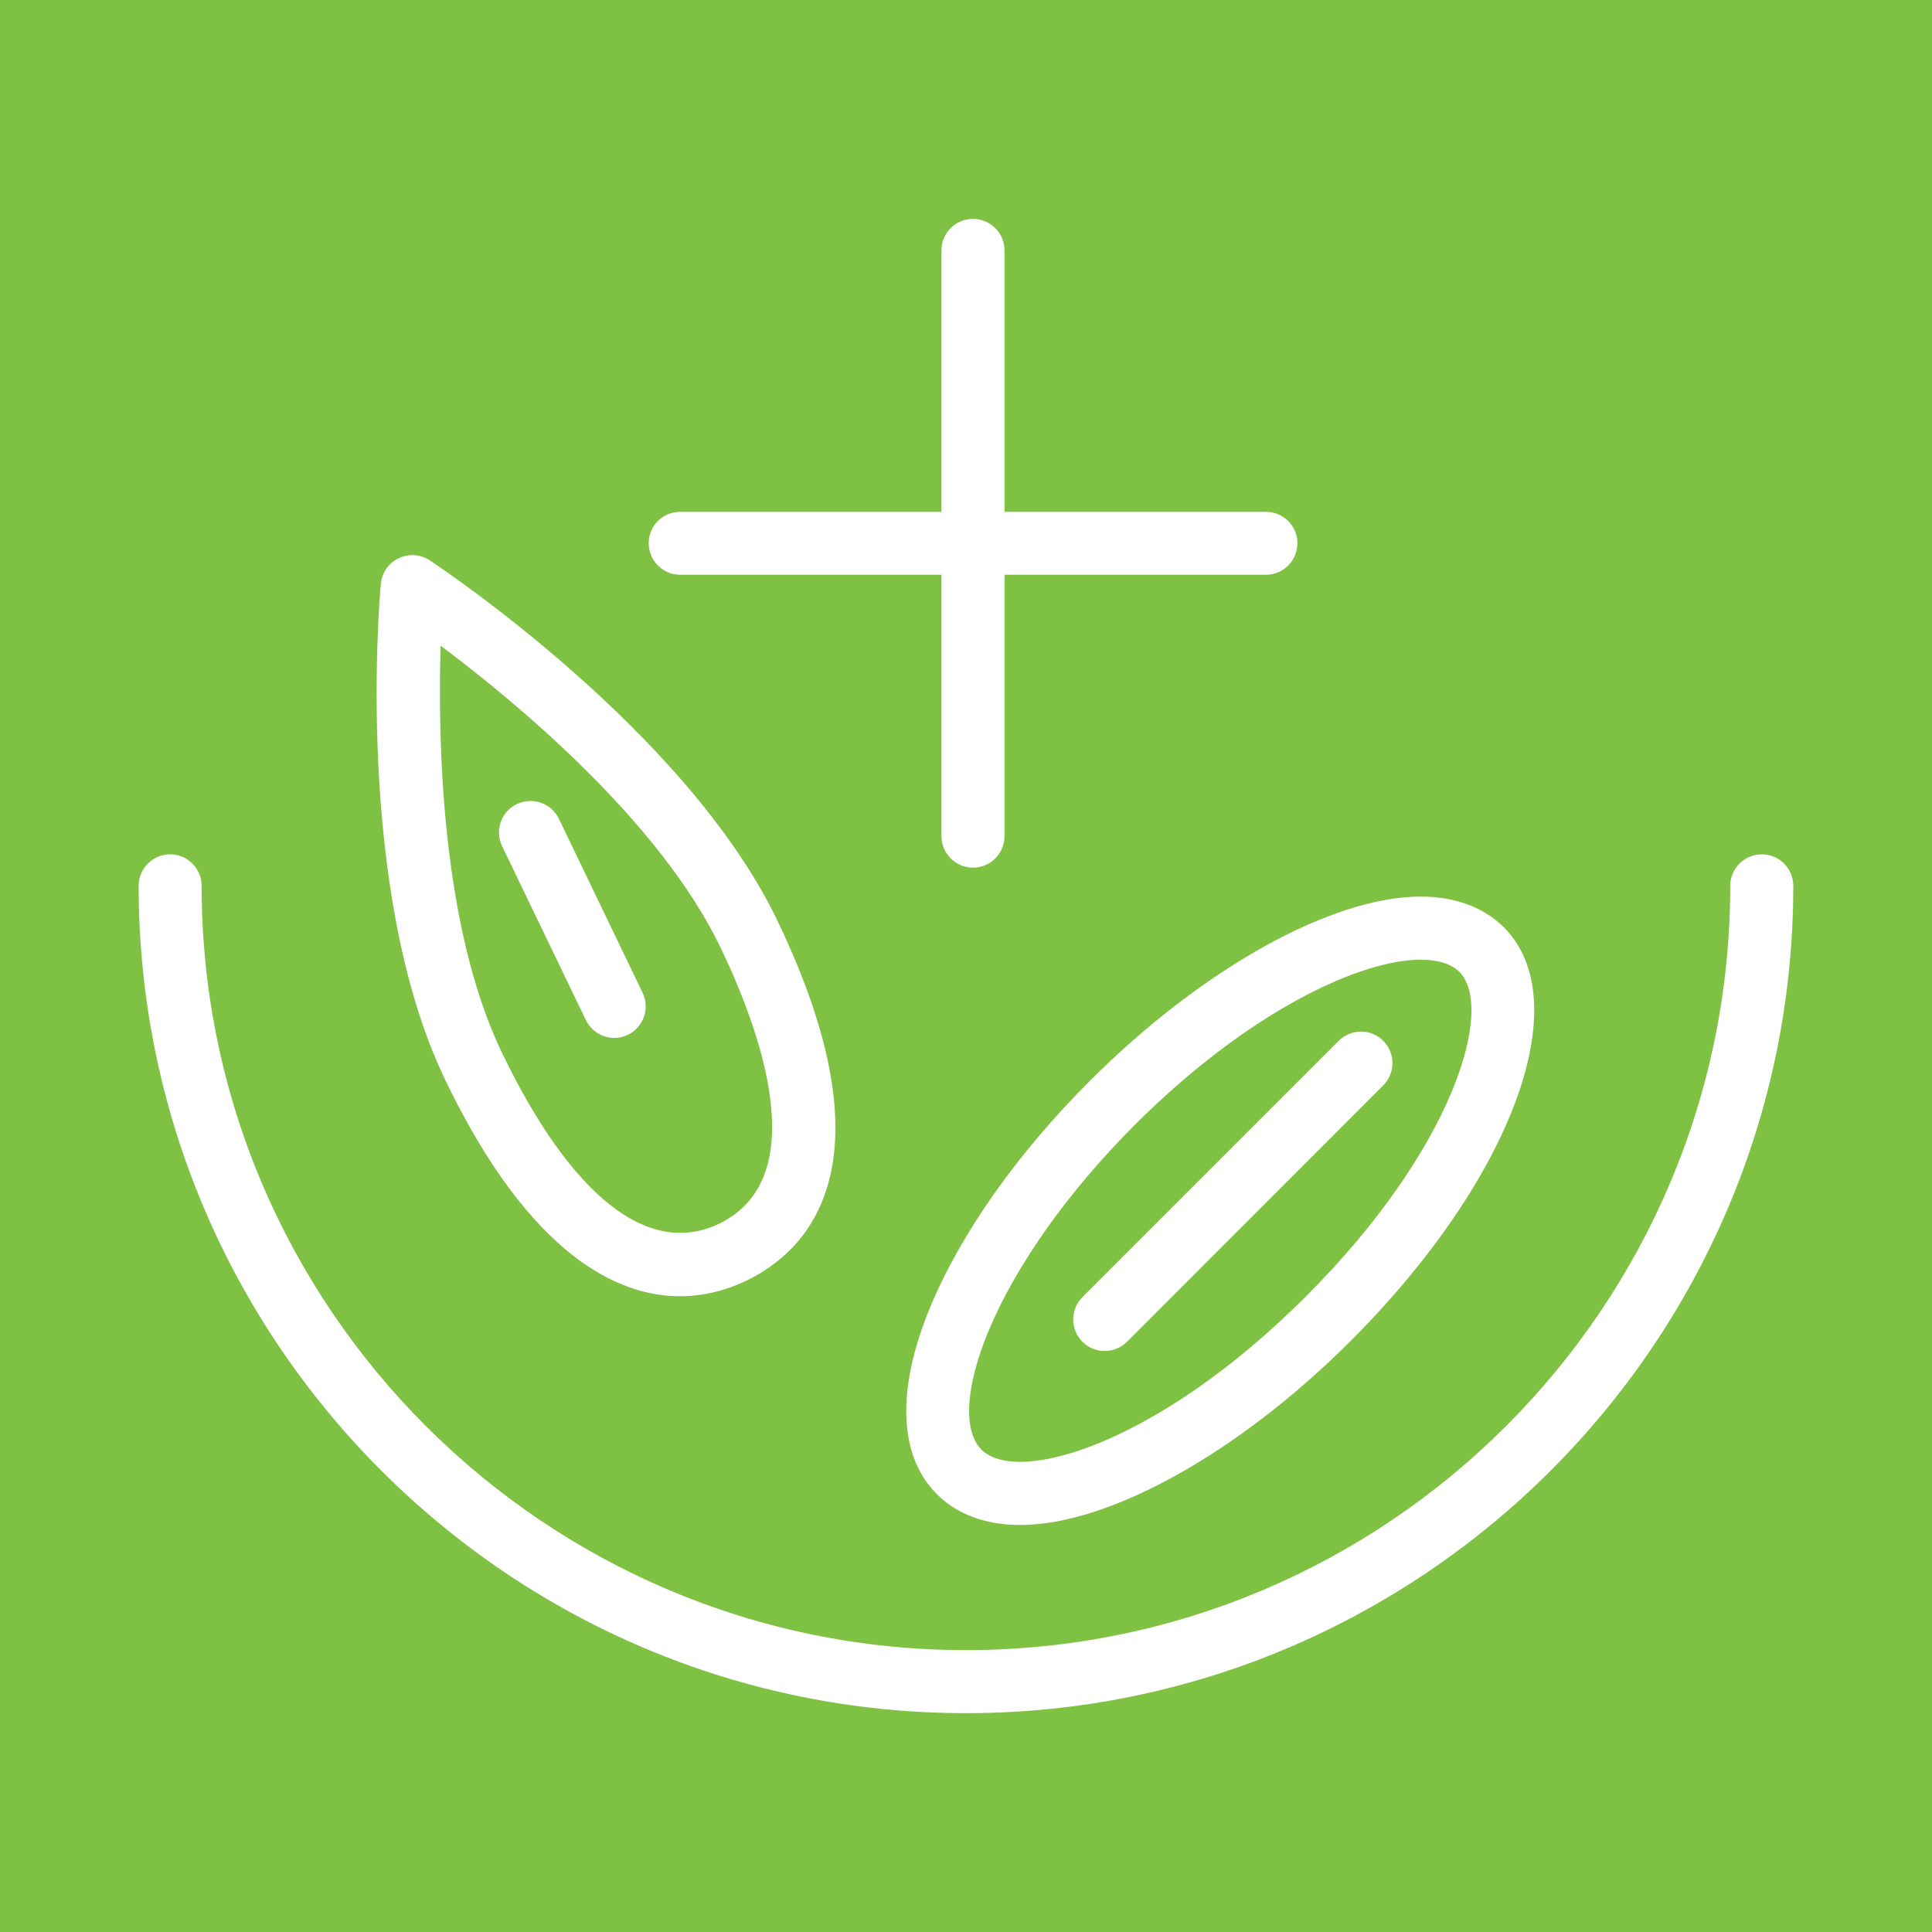
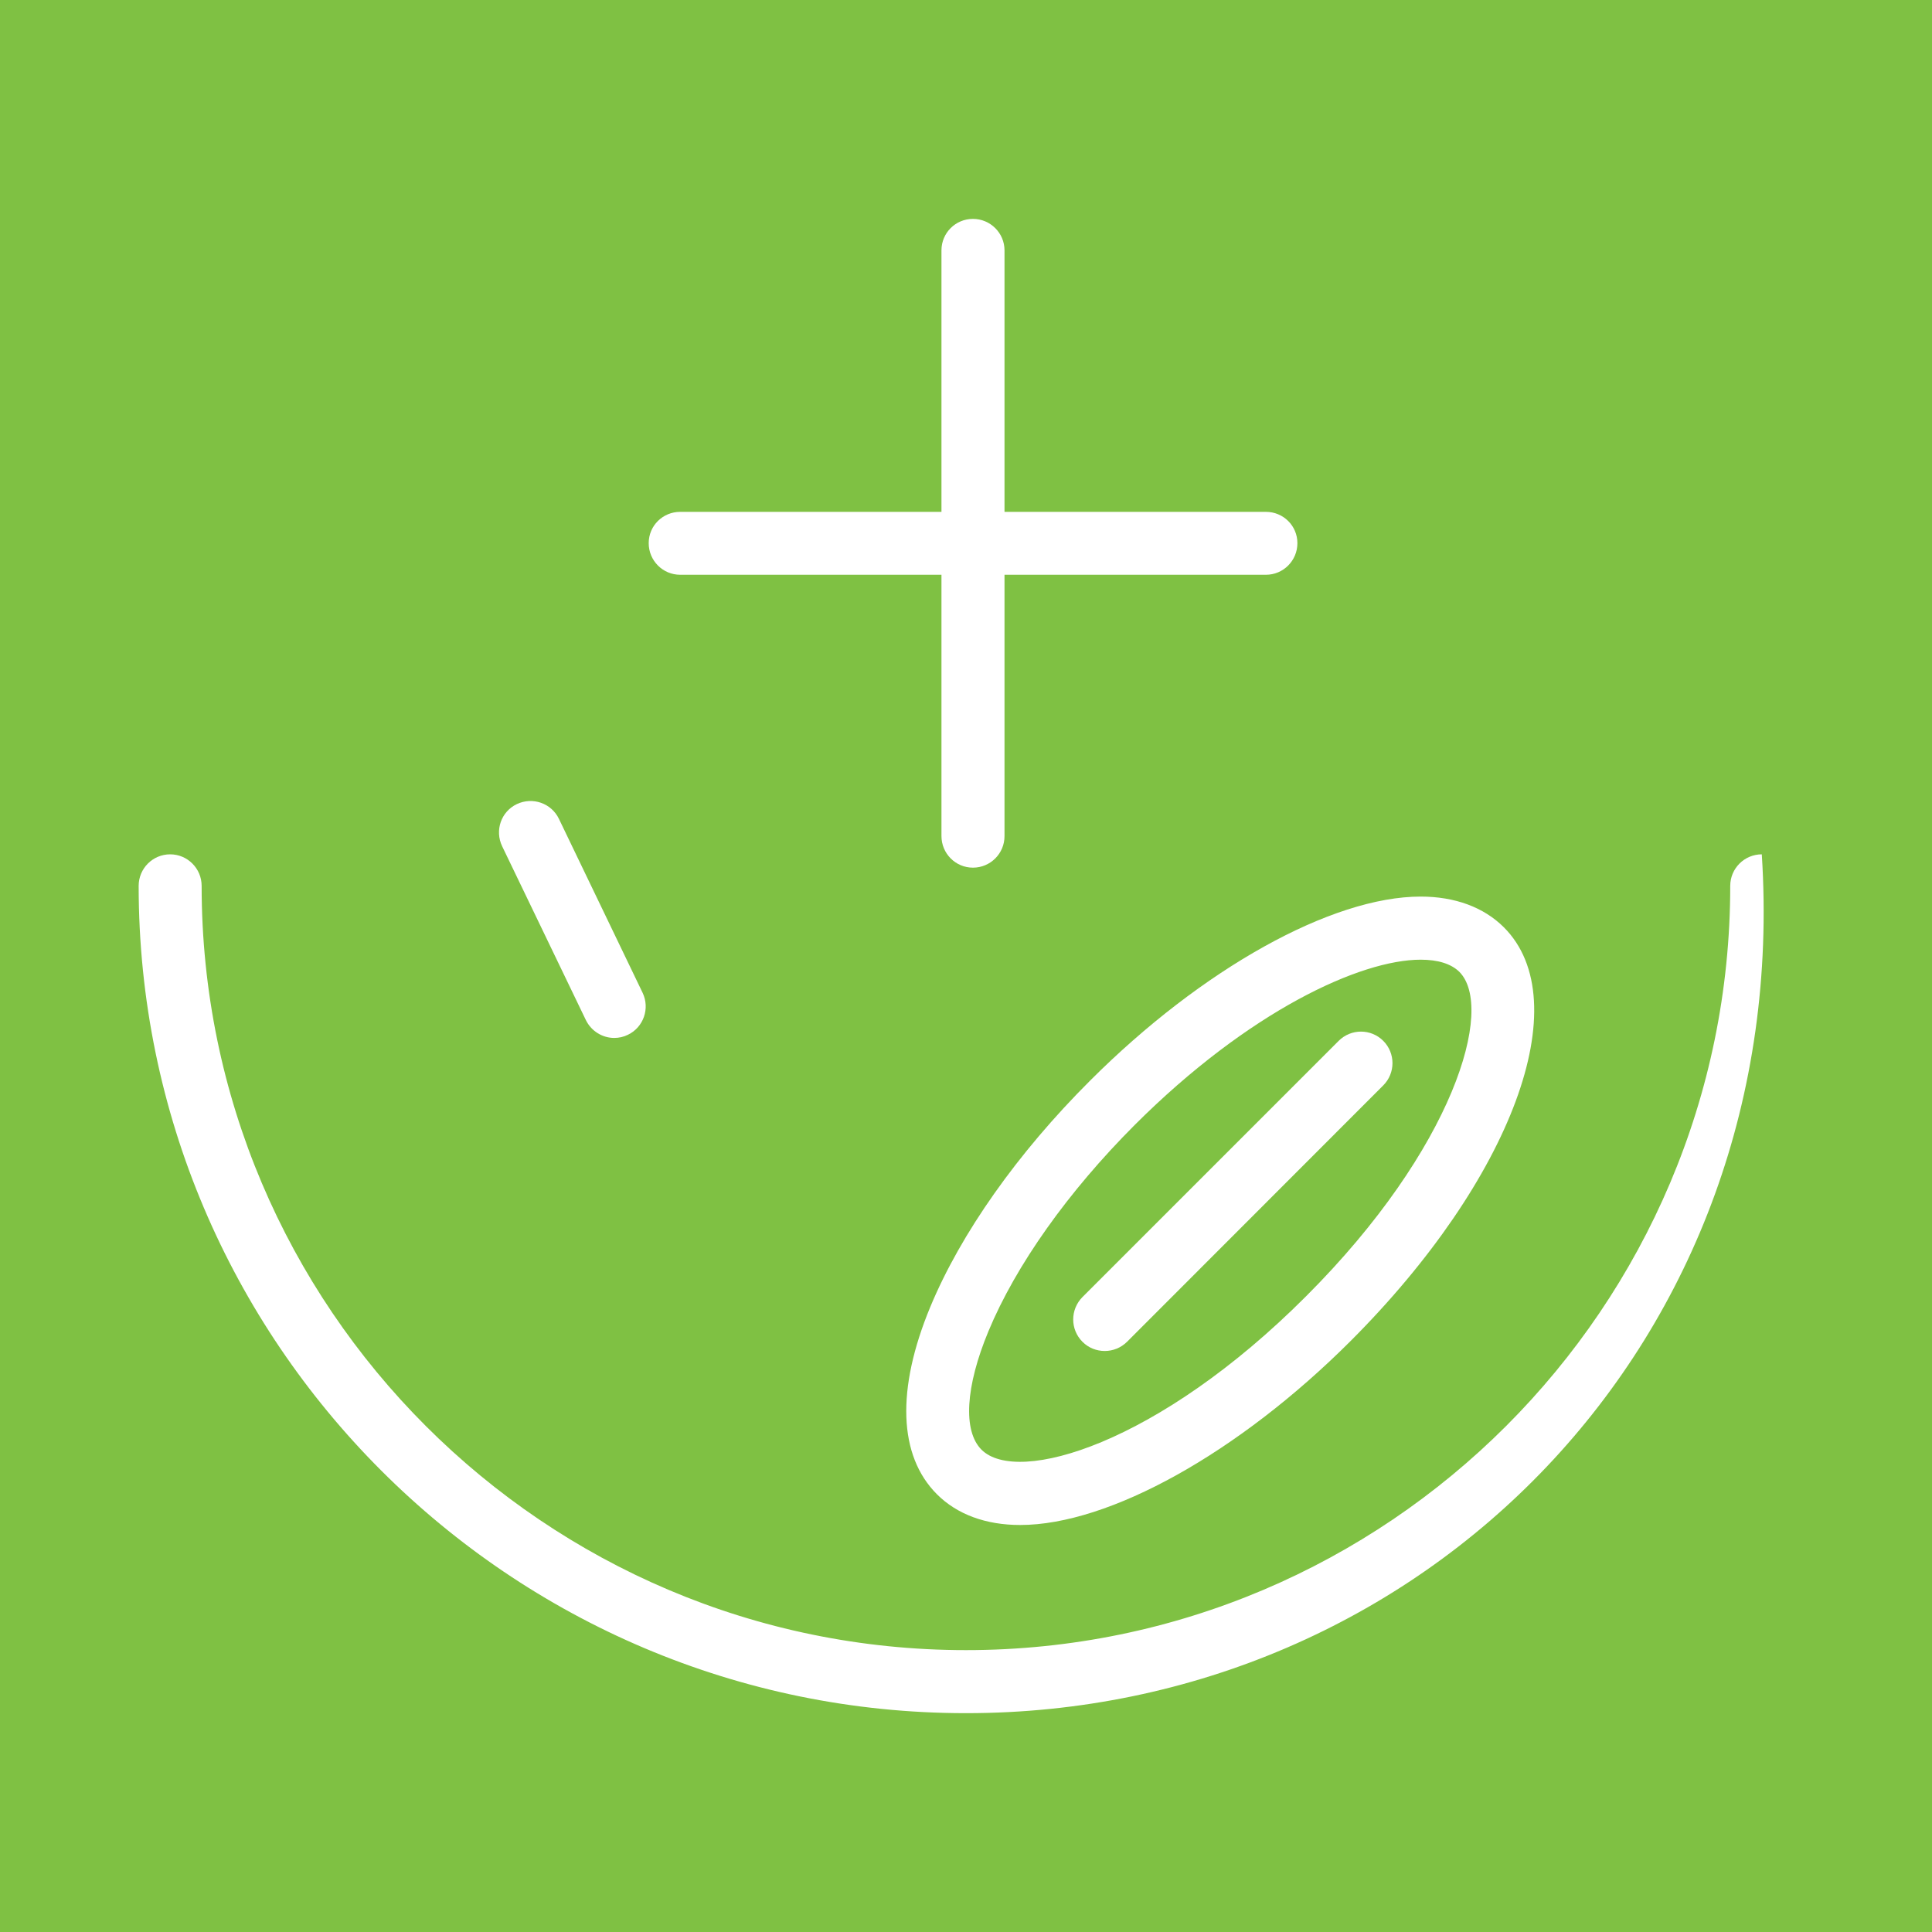
<svg xmlns="http://www.w3.org/2000/svg" version="1.1" id="Слой_1" x="0px" y="0px" width="30px" height="30px" viewBox="-5 -5 30 30" enable-background="new -5 -5 30 30" xml:space="preserve">
  <g>
    <rect x="-5" y="-5" fill="#7FC143" width="30" height="30" />
    <g>
      <g>
        <g>
          <path fill="#FFFFFF" d="M10.108,8.473c-0.271,0-0.489-0.22-0.489-0.491v-9.095c0-0.269,0.217-0.488,0.489-0.488      c0.271,0,0.49,0.22,0.49,0.488v9.095C10.599,8.253,10.379,8.473,10.108,8.473z" />
          <path fill="#FFFFFF" d="M14.657,3.925H5.562c-0.27,0-0.489-0.219-0.489-0.491c0-0.271,0.219-0.486,0.489-0.486h9.095      c0.27,0,0.489,0.216,0.489,0.486C15.146,3.706,14.927,3.925,14.657,3.925z" />
        </g>
      </g>
      <path fill="#FFFFFF" d="M10.841,18.68c-0.533,0-0.979-0.164-1.292-0.477c-0.598-0.597-0.634-1.63-0.104-2.908    c0.473-1.14,1.354-2.39,2.483-3.516c1.735-1.735,3.75-2.857,5.132-2.857c0.532,0,0.979,0.165,1.292,0.477    c1.152,1.153,0.128,3.915-2.38,6.424C14.234,17.56,12.223,18.68,10.841,18.68z M17.06,9.902c-0.931,0-2.663,0.792-4.441,2.567    c-1.038,1.04-1.845,2.179-2.27,3.201c-0.358,0.861-0.399,1.55-0.108,1.841c0.559,0.556,2.746-0.086,5.038-2.381    c2.299-2.297,2.937-4.483,2.381-5.04C17.533,9.966,17.33,9.902,17.06,9.902z" />
      <path fill="#FFFFFF" d="M12.154,15.978c-0.125,0-0.251-0.047-0.346-0.143c-0.191-0.192-0.191-0.5,0-0.694l3.979-3.979    c0.192-0.191,0.501-0.191,0.692,0s0.191,0.501,0,0.692l-3.978,3.981C12.404,15.931,12.279,15.978,12.154,15.978z" />
-       <path fill="#FFFFFF" d="M10,21.602c-7.085,0-12.847-5.764-12.847-12.846c0-0.271,0.219-0.49,0.489-0.49    c0.27,0,0.489,0.22,0.489,0.49c0,6.543,5.326,11.867,11.869,11.867s11.867-5.324,11.867-11.867c0-0.271,0.22-0.49,0.49-0.49    c0.271,0,0.489,0.22,0.489,0.49C22.847,15.838,17.084,21.602,10,21.602z" />
+       <path fill="#FFFFFF" d="M10,21.602c-7.085,0-12.847-5.764-12.847-12.846c0-0.271,0.219-0.49,0.489-0.49    c0.27,0,0.489,0.22,0.489,0.49c0,6.543,5.326,11.867,11.869,11.867s11.867-5.324,11.867-11.867c0-0.271,0.22-0.49,0.49-0.49    C22.847,15.838,17.084,21.602,10,21.602z" />
      <g>
        <g>
-           <path fill="#FFFFFF" d="M5.558,15.128c-0.926,0-2.309-0.583-3.645-3.36c-1.416-2.941-1.018-7.51-0.999-7.704      c0.015-0.17,0.119-0.32,0.275-0.395c0.152-0.075,0.336-0.064,0.481,0.03c0.162,0.109,3.981,2.646,5.398,5.589      c1.822,3.791,0.483,5.134-0.478,5.598C6.255,15.046,5.908,15.128,5.558,15.128z M1.842,5.026      c-0.044,1.438,0.003,4.347,0.951,6.318c1.064,2.209,2.263,3.189,3.372,2.658c1.473-0.709,0.646-2.993,0.022-4.292      C5.238,7.739,2.994,5.889,1.842,5.026z" />
          <path fill="#FFFFFF" d="M4.537,11.117c-0.181,0-0.355-0.104-0.44-0.278l-1.3-2.699C2.68,7.894,2.781,7.603,3.025,7.486      C3.271,7.37,3.561,7.472,3.678,7.713l1.3,2.702c0.117,0.243,0.015,0.537-0.228,0.653C4.681,11.102,4.61,11.117,4.537,11.117z" />
        </g>
      </g>
    </g>
  </g>
</svg>